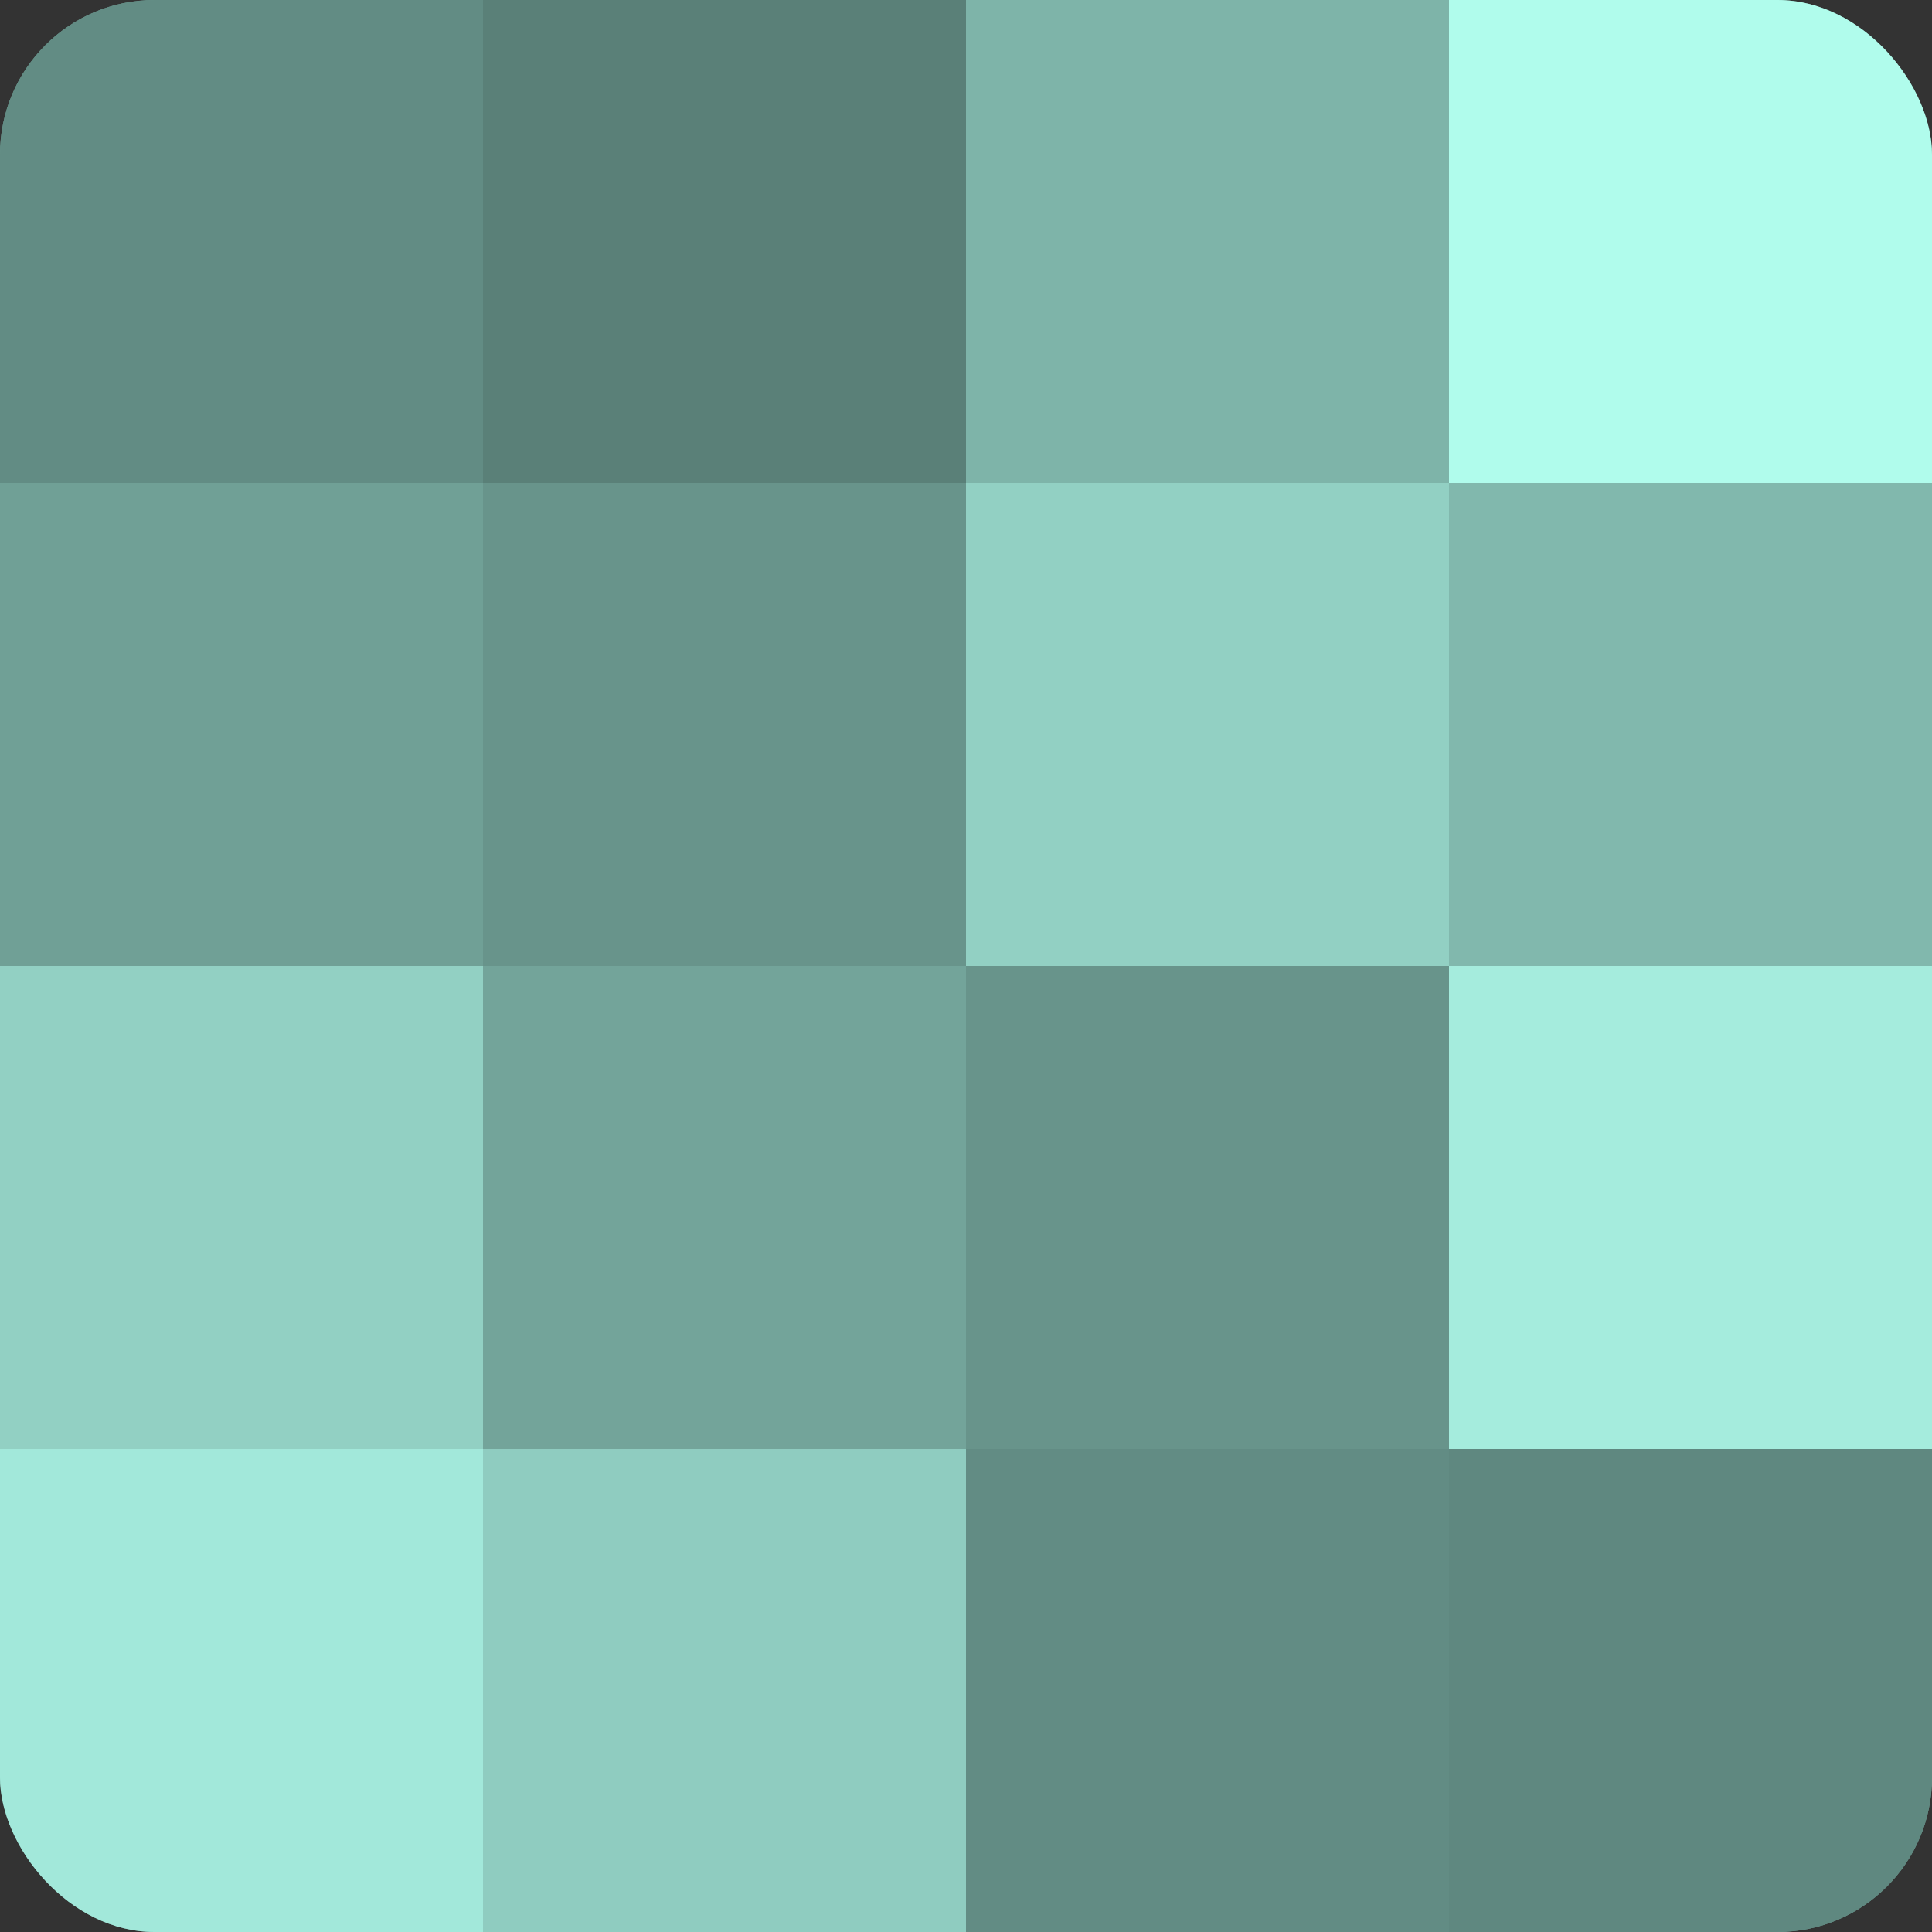
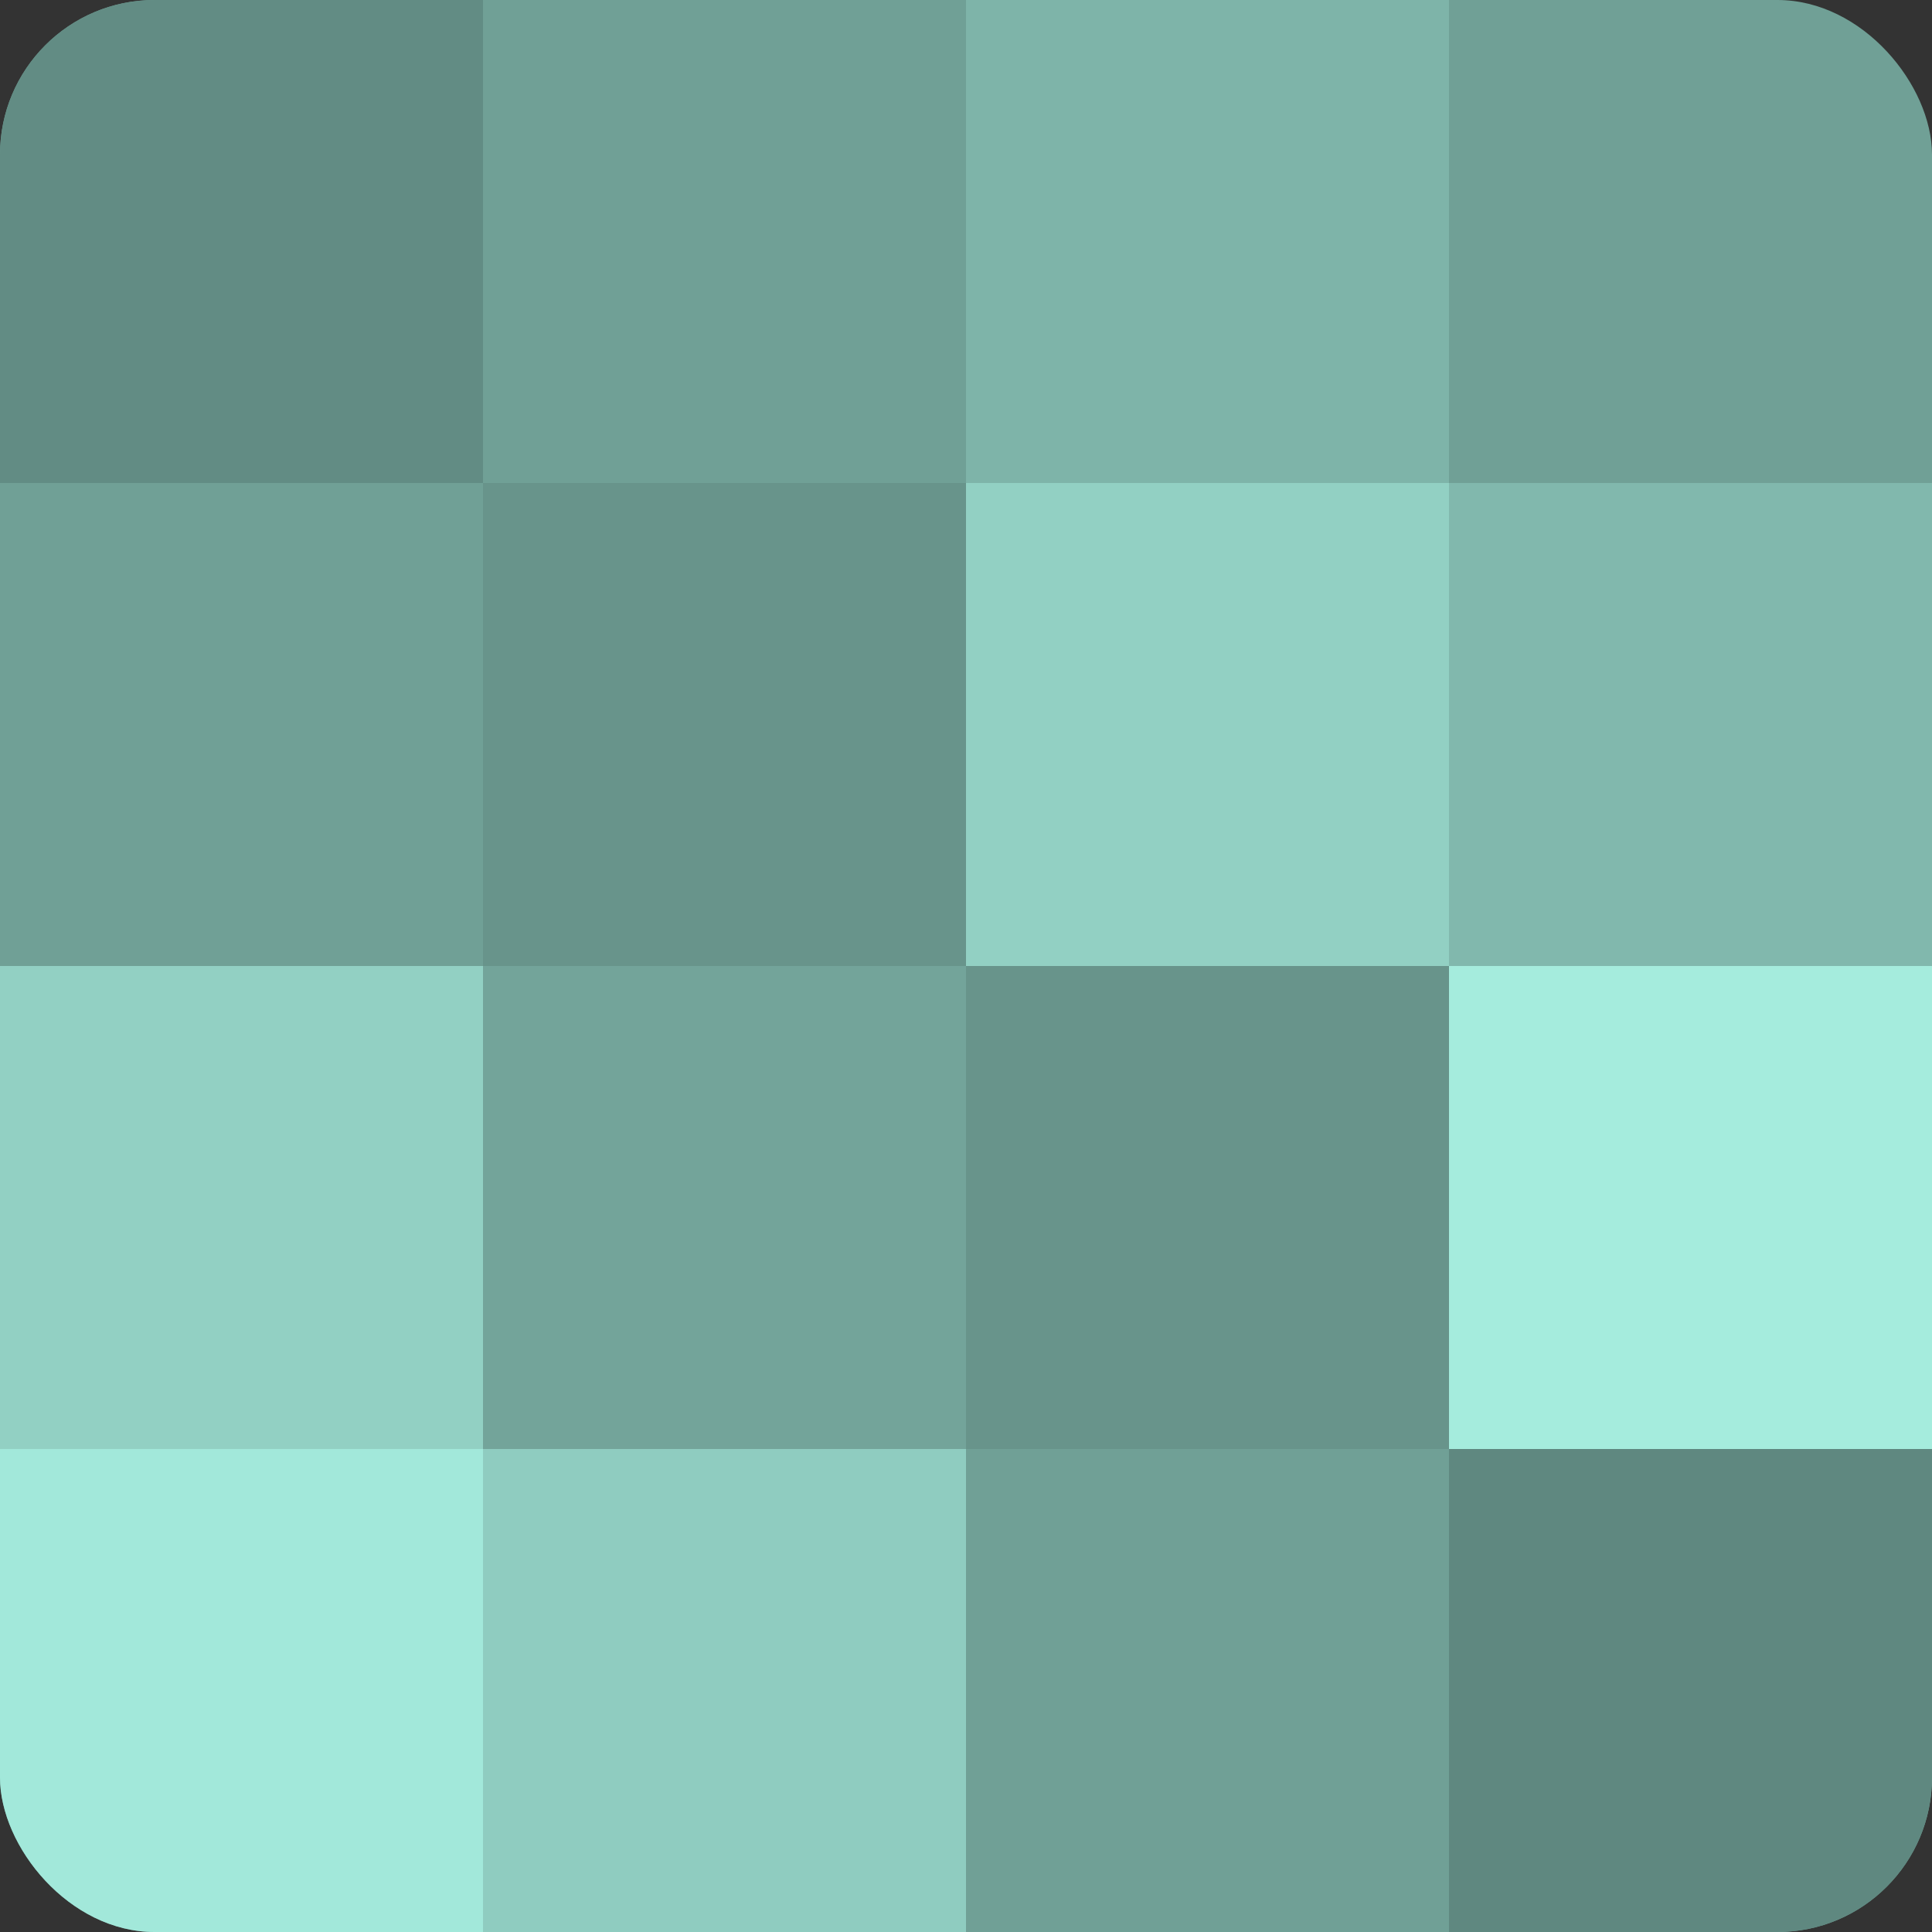
<svg xmlns="http://www.w3.org/2000/svg" width="60" height="60" viewBox="0 0 100 100" preserveAspectRatio="xMidYMid meet">
  <rect x="0" y="0" width="100" height="100" fill="#333333" stroke="none" />
  <defs>
    <clipPath id="c" width="100" height="100">
      <rect width="100" height="100" rx="8" ry="8" />
    </clipPath>
  </defs>
  <g clip-path="url(#c)">
    <rect width="100" height="100" fill="#70a096" />
    <rect width="25" height="25" fill="#628c84" />
    <rect y="25" width="25" height="25" fill="#70a096" />
    <rect y="50" width="25" height="25" fill="#92d0c3" />
    <rect y="75" width="25" height="25" fill="#a2e8da" />
-     <rect x="25" width="25" height="25" fill="#5a8078" />
    <rect x="25" y="25" width="25" height="25" fill="#68948b" />
    <rect x="25" y="50" width="25" height="25" fill="#73a49a" />
    <rect x="25" y="75" width="25" height="25" fill="#8fccc0" />
    <rect x="50" width="25" height="25" fill="#7eb4a9" />
    <rect x="50" y="25" width="25" height="25" fill="#92d0c3" />
    <rect x="50" y="50" width="25" height="25" fill="#68948b" />
-     <rect x="50" y="75" width="25" height="25" fill="#628c84" />
-     <rect x="75" width="25" height="25" fill="#b0fcec" />
    <rect x="75" y="25" width="25" height="25" fill="#81b8ad" />
    <rect x="75" y="50" width="25" height="25" fill="#a5ecdd" />
    <rect x="75" y="75" width="25" height="25" fill="#5f8880" />
  </g>
</svg>